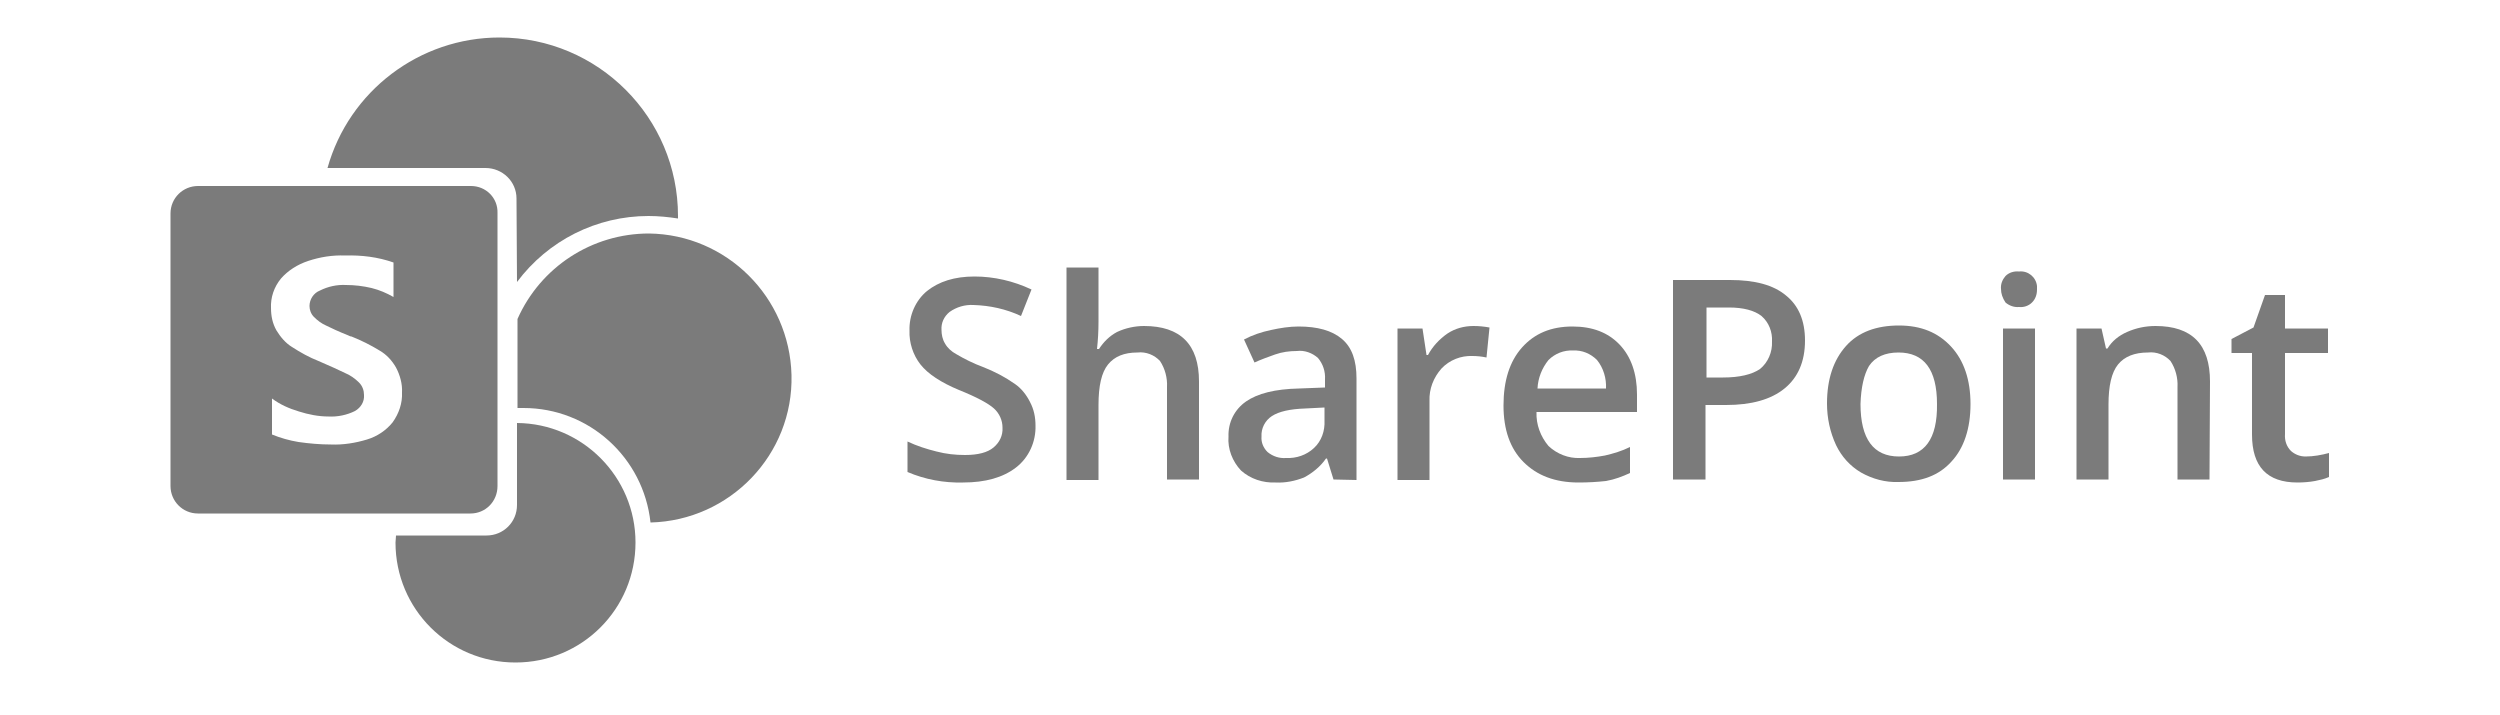
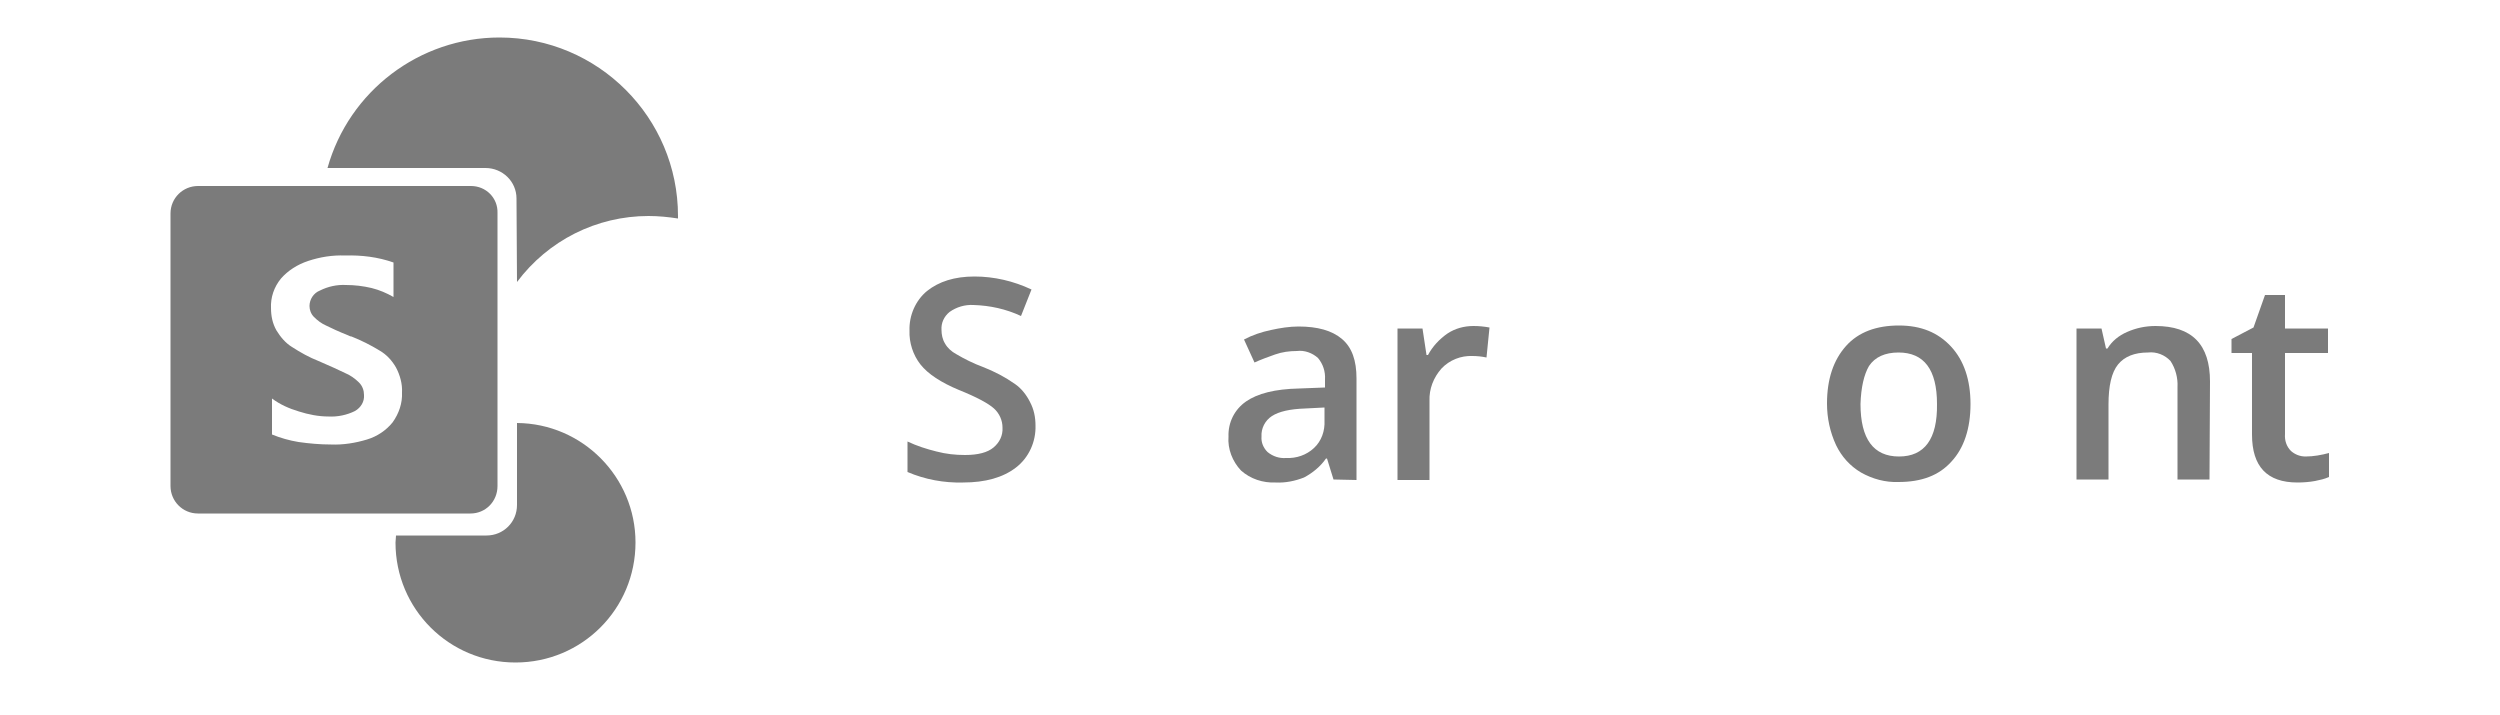
<svg xmlns="http://www.w3.org/2000/svg" version="1.1" id="Layer_1" x="0px" y="0px" viewBox="0 0 500 143" style="enable-background:new 0 0 500 143;" xml:space="preserve">
  <style type="text/css">
	.st0{fill:#7B7B7B;}
</style>
  <path class="st0" d="M207.1,85.1c0.1,3.2-1.3,6.4-3.9,8.4c-2.6,2-6.1,3-10.6,3c-3.8,0.1-7.6-0.6-11.1-2.1v-6.1  c1.9,0.9,3.8,1.5,5.8,2c1.9,0.5,3.8,0.7,5.7,0.7c2.6,0,4.5-0.5,5.7-1.5c1.2-1,1.9-2.4,1.8-4c0-1.4-0.6-2.8-1.7-3.8  c-1.1-1-3.5-2.3-7-3.7c-3.6-1.5-6.2-3.2-7.7-5.1c-1.5-1.9-2.3-4.4-2.2-6.8c-0.1-3,1.2-6,3.5-7.9c2.4-1.9,5.5-2.9,9.5-2.9  c3.9,0,7.8,0.9,11.4,2.6l-2.1,5.3c-3-1.4-6.2-2.1-9.5-2.2c-1.7-0.1-3.4,0.4-4.8,1.4c-1.1,0.9-1.7,2.2-1.6,3.6c0,0.9,0.2,1.9,0.7,2.7  c0.5,0.9,1.3,1.6,2.2,2.1c1.7,1,3.5,1.9,5.4,2.6c2.3,0.9,4.4,2,6.4,3.4c1.3,0.9,2.3,2.2,3,3.6C206.8,81.9,207.1,83.5,207.1,85.1z" />
-   <path class="st0" d="M239.8,95.9h-6.4V77.4c0.1-1.8-0.4-3.7-1.4-5.2c-1.1-1.2-2.8-1.9-4.5-1.7c-2.7,0-4.6,0.8-5.9,2.4  c-1.3,1.6-1.9,4.3-1.9,8.1v15h-6.4V53.5h6.4v10.8c0,1.9-0.1,3.7-0.3,5.5h0.4c0.9-1.4,2.1-2.6,3.6-3.4c1.7-0.8,3.6-1.2,5.4-1.2  c7.3,0,11,3.7,11,11.1L239.8,95.9z" />
  <path class="st0" d="M266.7,95.9l-1.3-4.2h-0.2c-1.1,1.6-2.7,2.9-4.4,3.8c-1.8,0.7-3.7,1.1-5.7,1c-2.5,0.1-5-0.7-6.9-2.4  c-1.7-1.8-2.7-4.3-2.5-6.8c-0.1-2.8,1.2-5.4,3.5-7c2.3-1.6,5.8-2.5,10.6-2.6l5.2-0.2v-1.6c0.1-1.6-0.4-3.1-1.4-4.3  c-1.1-1-2.7-1.6-4.2-1.4c-1.5,0-3,0.2-4.4,0.7c-1.4,0.5-2.8,1-4.1,1.6l-2.1-4.6c1.7-0.9,3.5-1.5,5.4-1.9c1.8-0.4,3.7-0.7,5.5-0.7  c3.8,0,6.7,0.8,8.7,2.5c2,1.7,2.9,4.3,2.9,7.9V96L266.7,95.9z M257.2,91.6c2.1,0.1,4.1-0.6,5.6-2c1.5-1.4,2.2-3.4,2.1-5.5v-2.6  l-3.9,0.2c-3,0.1-5.2,0.6-6.6,1.5c-1.4,0.9-2.2,2.5-2.1,4.1c-0.1,1.2,0.4,2.3,1.2,3.1C254.6,91.3,255.9,91.7,257.2,91.6L257.2,91.6z  " />
  <path class="st0" d="M294.7,65.2c1.1,0,2.1,0.1,3.2,0.3l-0.6,6c-0.9-0.2-1.9-0.3-2.8-0.3c-2.3-0.1-4.6,0.8-6.2,2.5  c-1.6,1.8-2.5,4.1-2.4,6.5v15.8h-6.4V65.7h5l0.8,5.3h0.3c0.9-1.7,2.3-3.2,3.9-4.3C291,65.7,292.8,65.2,294.7,65.2z" />
-   <path class="st0" d="M315.7,96.5c-4.7,0-8.3-1.4-11-4.1c-2.7-2.7-4-6.5-4-11.3c0-4.9,1.2-8.8,3.7-11.6c2.5-2.8,5.8-4.2,10.1-4.2  c4,0,7.1,1.2,9.4,3.6c2.3,2.4,3.5,5.8,3.5,10v3.5h-20.1c-0.1,2.5,0.8,4.9,2.4,6.8c1.7,1.6,4,2.5,6.3,2.4c1.7,0,3.4-0.2,5-0.5  c1.7-0.4,3.4-0.9,5-1.7v5.2c-1.5,0.7-3.1,1.3-4.8,1.6C319.4,96.4,317.6,96.5,315.7,96.5z M314.6,70.1c-1.8-0.1-3.6,0.6-4.9,1.9  c-1.3,1.6-2.1,3.6-2.2,5.7h13.7c0.1-2-0.5-4.1-1.8-5.7C318.1,70.7,316.4,70,314.6,70.1L314.6,70.1z" />
-   <path class="st0" d="M361,68.1c0,4.2-1.4,7.4-4.1,9.6c-2.7,2.2-6.6,3.3-11.7,3.3h-4.1v14.9h-6.5V56H346c5,0,8.7,1,11.2,3.1  C359.7,61.1,361,64.1,361,68.1z M341.1,75.5h3.5c3.3,0,5.8-0.6,7.4-1.7c1.6-1.3,2.5-3.4,2.4-5.5c0.1-1.9-0.6-3.8-2.1-5.1  c-1.4-1.1-3.6-1.7-6.5-1.7h-4.5V75.5z" />
  <path class="st0" d="M394.1,80.8c0,4.9-1.3,8.8-3.8,11.5c-2.5,2.8-6,4.1-10.6,4.1c-2.6,0.1-5.2-0.6-7.5-1.9c-2.2-1.3-3.9-3.2-5-5.5  c-1.2-2.6-1.8-5.4-1.8-8.3c0-4.9,1.3-8.7,3.8-11.5c2.5-2.8,6.1-4.1,10.6-4.1c4.4,0,7.8,1.4,10.4,4.2S394.1,76,394.1,80.8z   M372.1,80.8c0,7,2.6,10.5,7.7,10.5s7.7-3.5,7.6-10.5c0-6.9-2.6-10.3-7.7-10.3c-2.7,0-4.7,0.9-5.9,2.7  C372.8,74.9,372.2,77.5,372.1,80.8L372.1,80.8z" />
-   <path class="st0" d="M400.2,57.8c-0.1-1,0.3-1.9,0.9-2.6c0.7-0.7,1.7-1,2.7-0.9c1.8-0.2,3.4,1.1,3.6,2.9c0,0.2,0,0.4,0,0.7  c0,1-0.3,1.9-1,2.6c-0.7,0.7-1.7,1-2.6,0.9c-1,0.1-2-0.3-2.7-0.9C400.5,59.6,400.2,58.7,400.2,57.8z M407,95.9h-6.4V65.7h6.4  L407,95.9z" />
  <path class="st0" d="M441.9,95.9h-6.4V77.4c0.1-1.8-0.4-3.7-1.4-5.2c-1.1-1.2-2.8-1.9-4.5-1.7c-2.7,0-4.7,0.8-6,2.4s-1.9,4.3-1.9,8  v15h-6.4V65.7h5l0.9,4h0.3c0.9-1.5,2.3-2.6,3.9-3.3c1.8-0.8,3.7-1.2,5.7-1.2c7.3,0,10.9,3.7,10.9,11.1L441.9,95.9z" />
  <path class="st0" d="M461.1,91.3c1.6,0,3.2-0.3,4.7-0.7v4.8c-0.9,0.4-1.8,0.6-2.8,0.8c-1.1,0.2-2.3,0.3-3.5,0.3  c-6.1,0-9.1-3.2-9.1-9.6V70.6h-4.1v-2.8l4.4-2.3L453,59h4v6.7h8.6v4.9H457v16.2c-0.1,1.3,0.3,2.5,1.2,3.4  C459,90.9,460,91.3,461.1,91.3z" />
  <path class="st0" d="M94.2,37.2H39.6c-3,0-5.5,2.4-5.5,5.5l0,0v54.5c0,3,2.4,5.5,5.5,5.5h54.5c3,0,5.4-2.4,5.4-5.5l0,0V42.6  C99.6,39.6,97.2,37.2,94.2,37.2C94.2,37.2,94.2,37.2,94.2,37.2z M78.5,84.5c-1.3,1.6-3.1,2.8-5.1,3.4c-2.3,0.7-4.8,1.1-7.2,1  c-2.2,0-4.4-0.2-6.5-0.5c-1.8-0.3-3.6-0.8-5.3-1.5v-7.2c1.6,1.2,3.4,2,5.4,2.6c1.9,0.6,3.9,1,5.9,1c1.8,0.1,3.7-0.3,5.3-1.1  c1.2-0.7,1.9-1.9,1.8-3.2c0-0.9-0.3-1.8-1-2.5c-0.8-0.8-1.8-1.5-2.8-1.9c-1.2-0.6-3-1.4-5.3-2.4c-1.8-0.7-3.6-1.7-5.3-2.8  c-1.3-0.8-2.3-2-3.1-3.3c-0.8-1.4-1.1-2.9-1.1-4.5c-0.1-2.1,0.6-4.2,2-5.9c1.4-1.6,3.3-2.8,5.4-3.5c2.4-0.8,4.9-1.2,7.4-1.1  c3.3-0.1,6.6,0.3,9.7,1.4v6.9c-1.4-0.8-2.8-1.4-4.4-1.8c-1.7-0.4-3.4-0.6-5.1-0.6c-1.8-0.1-3.6,0.3-5.2,1.1  c-1.3,0.5-2.1,1.8-2.1,3.1c0,0.8,0.3,1.6,0.9,2.2c0.7,0.7,1.5,1.3,2.4,1.7c1,0.5,2.5,1.2,4.5,2c0.2,0.1,0.4,0.2,0.6,0.2  c2,0.8,3.8,1.7,5.6,2.8c1.4,0.8,2.5,2,3.3,3.4c0.8,1.5,1.3,3.3,1.2,5C80.5,80.6,79.8,82.7,78.5,84.5z" />
  <path class="st0" d="M103.4,56.4c6.2-8.3,15.9-13.2,26.3-13.2c2,0,4,0.2,5.9,0.5v-0.5c0-19.7-16-35.7-35.7-35.7  c-16,0-30.1,10.7-34.4,26.1h31.6c3.4,0,6.2,2.7,6.2,6.1c0,0,0,0,0,0L103.4,56.4z" />
-   <path class="st0" d="M129.8,46.7c-11.4,0-21.7,6.7-26.3,17.1v17.8h1.2c13.1,0,24,9.9,25.4,22.9c15.9-0.4,28.6-13.6,28.2-29.5  C157.9,59.4,145.3,46.9,129.8,46.7L129.8,46.7z" />
  <path class="st0" d="M103.4,84.6V101c0,3.4-2.7,6.1-6.1,6.1H79.2c0,0.5-0.1,1-0.1,1.4c0,13.3,10.7,24,24,24c13.3,0,24-10.7,24-24  C127.1,95.4,116.5,84.7,103.4,84.6L103.4,84.6z" />
</svg>